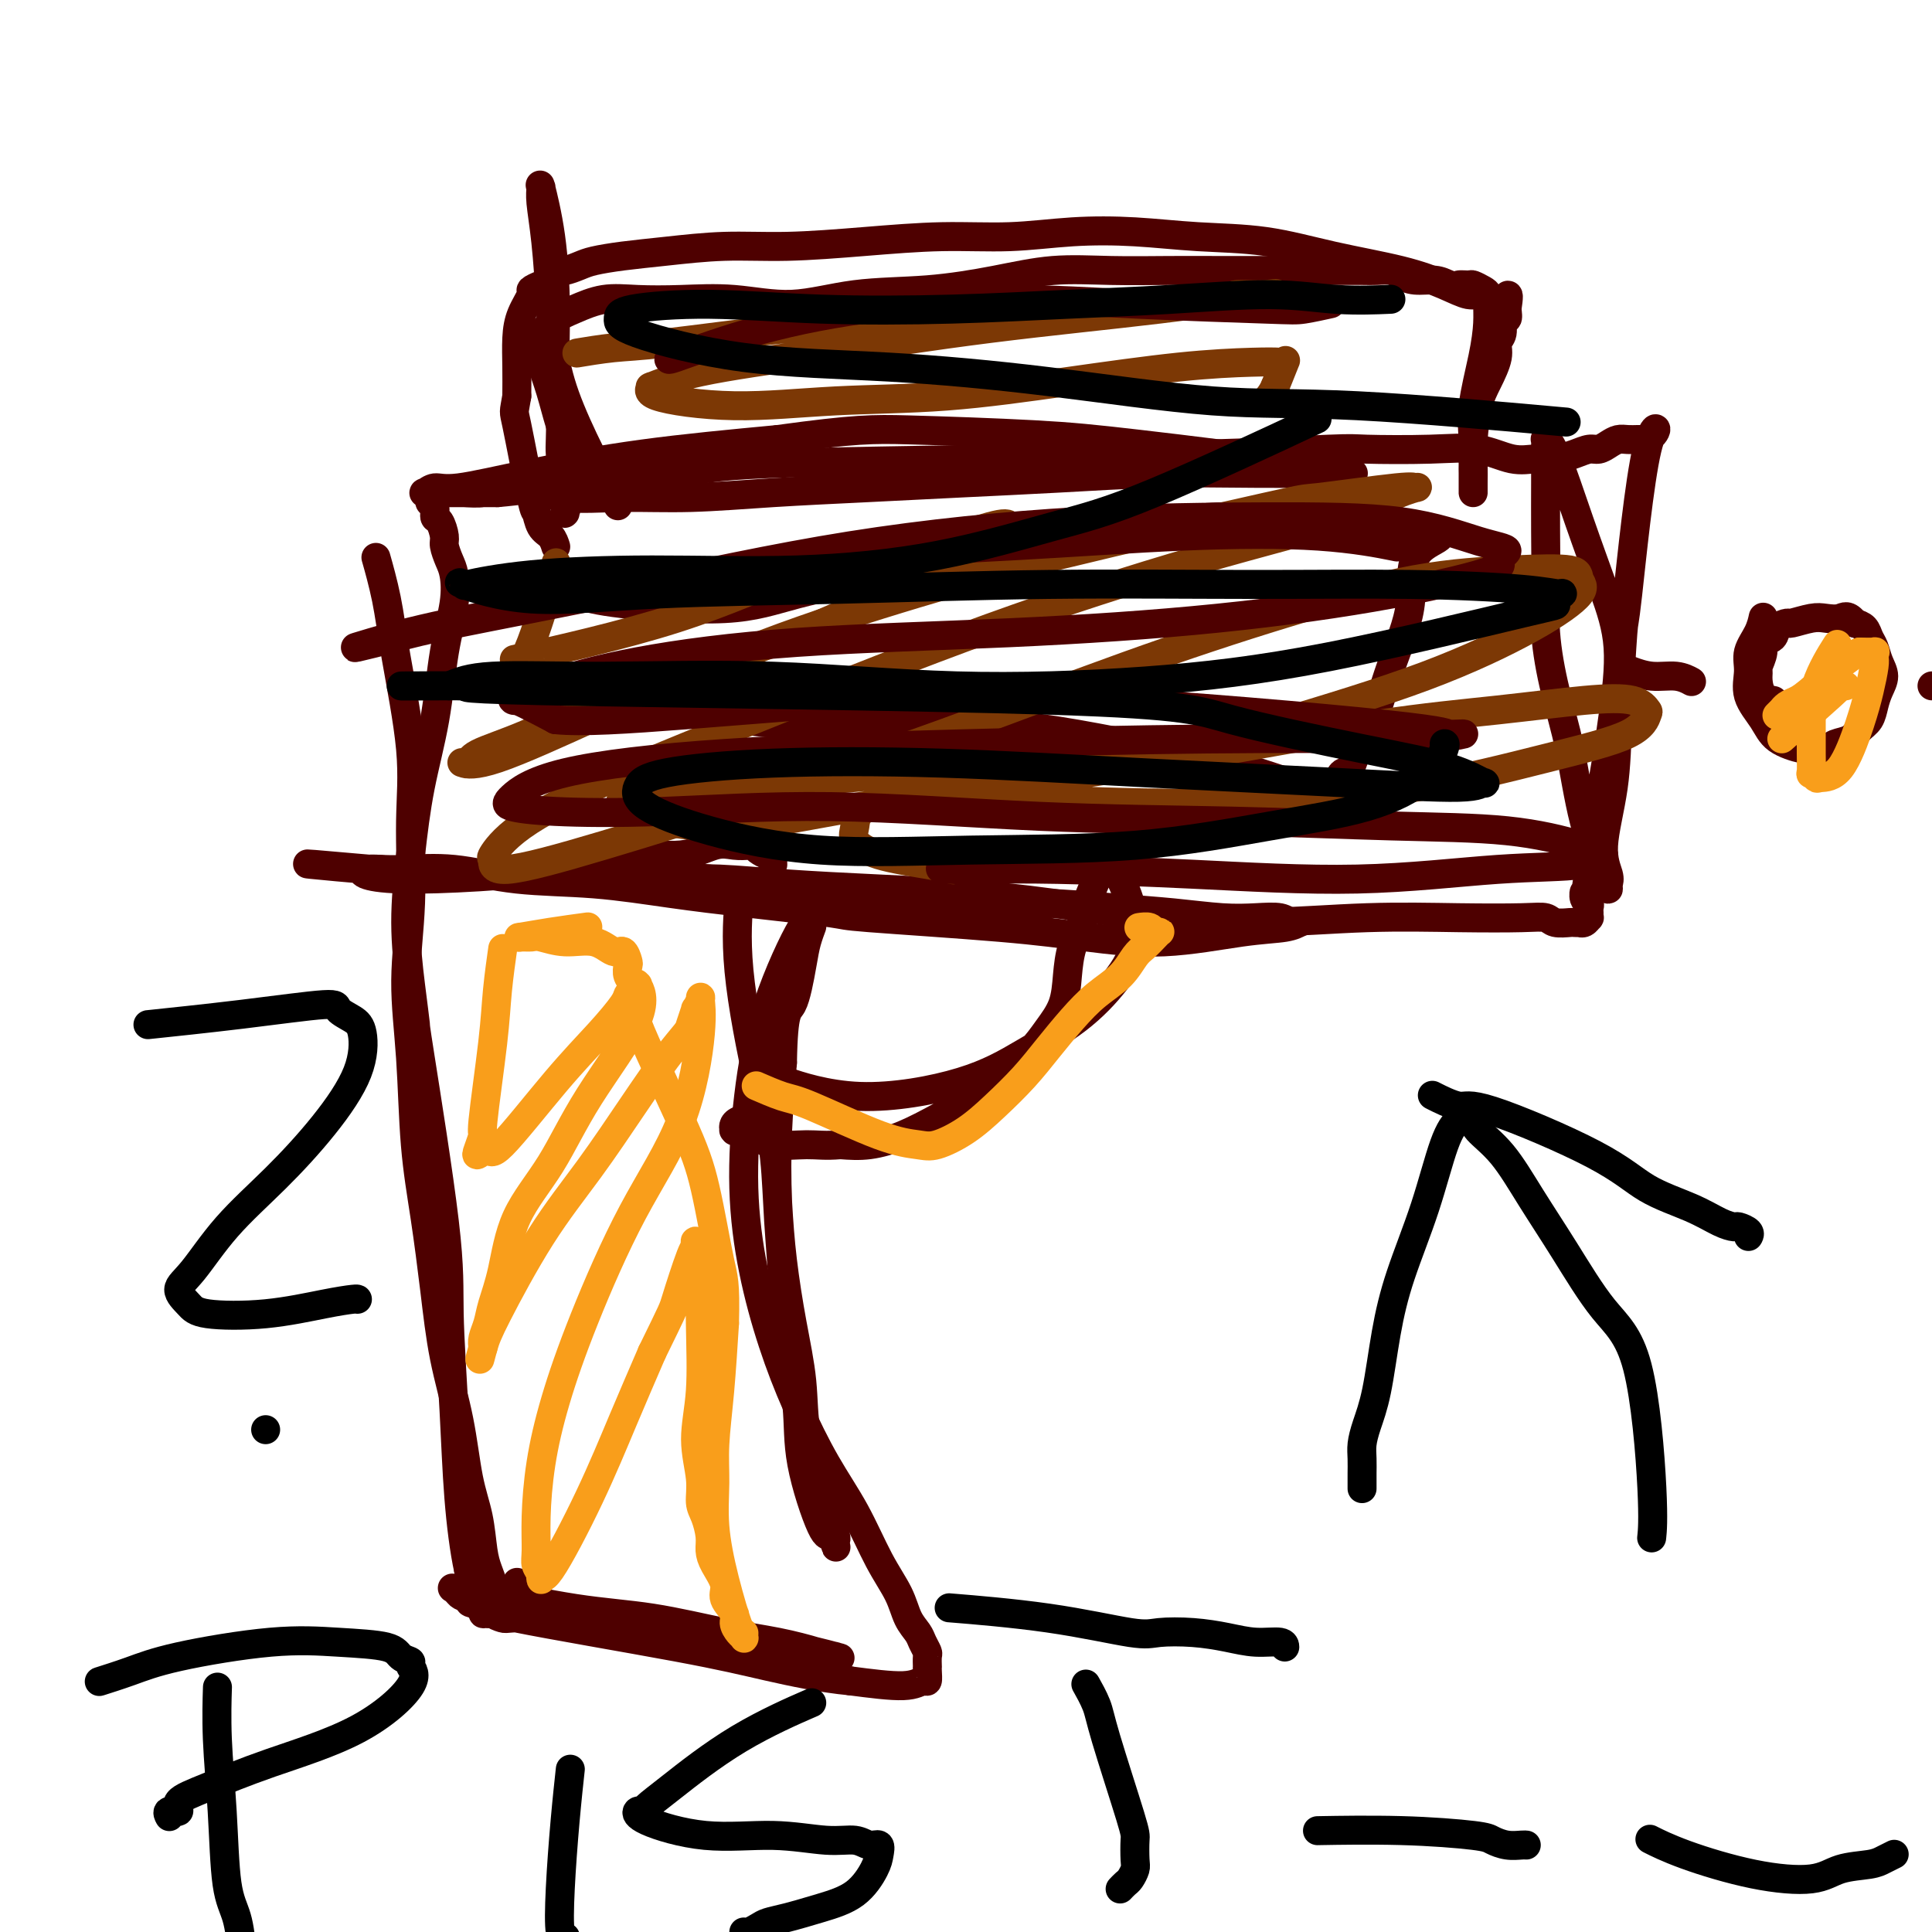
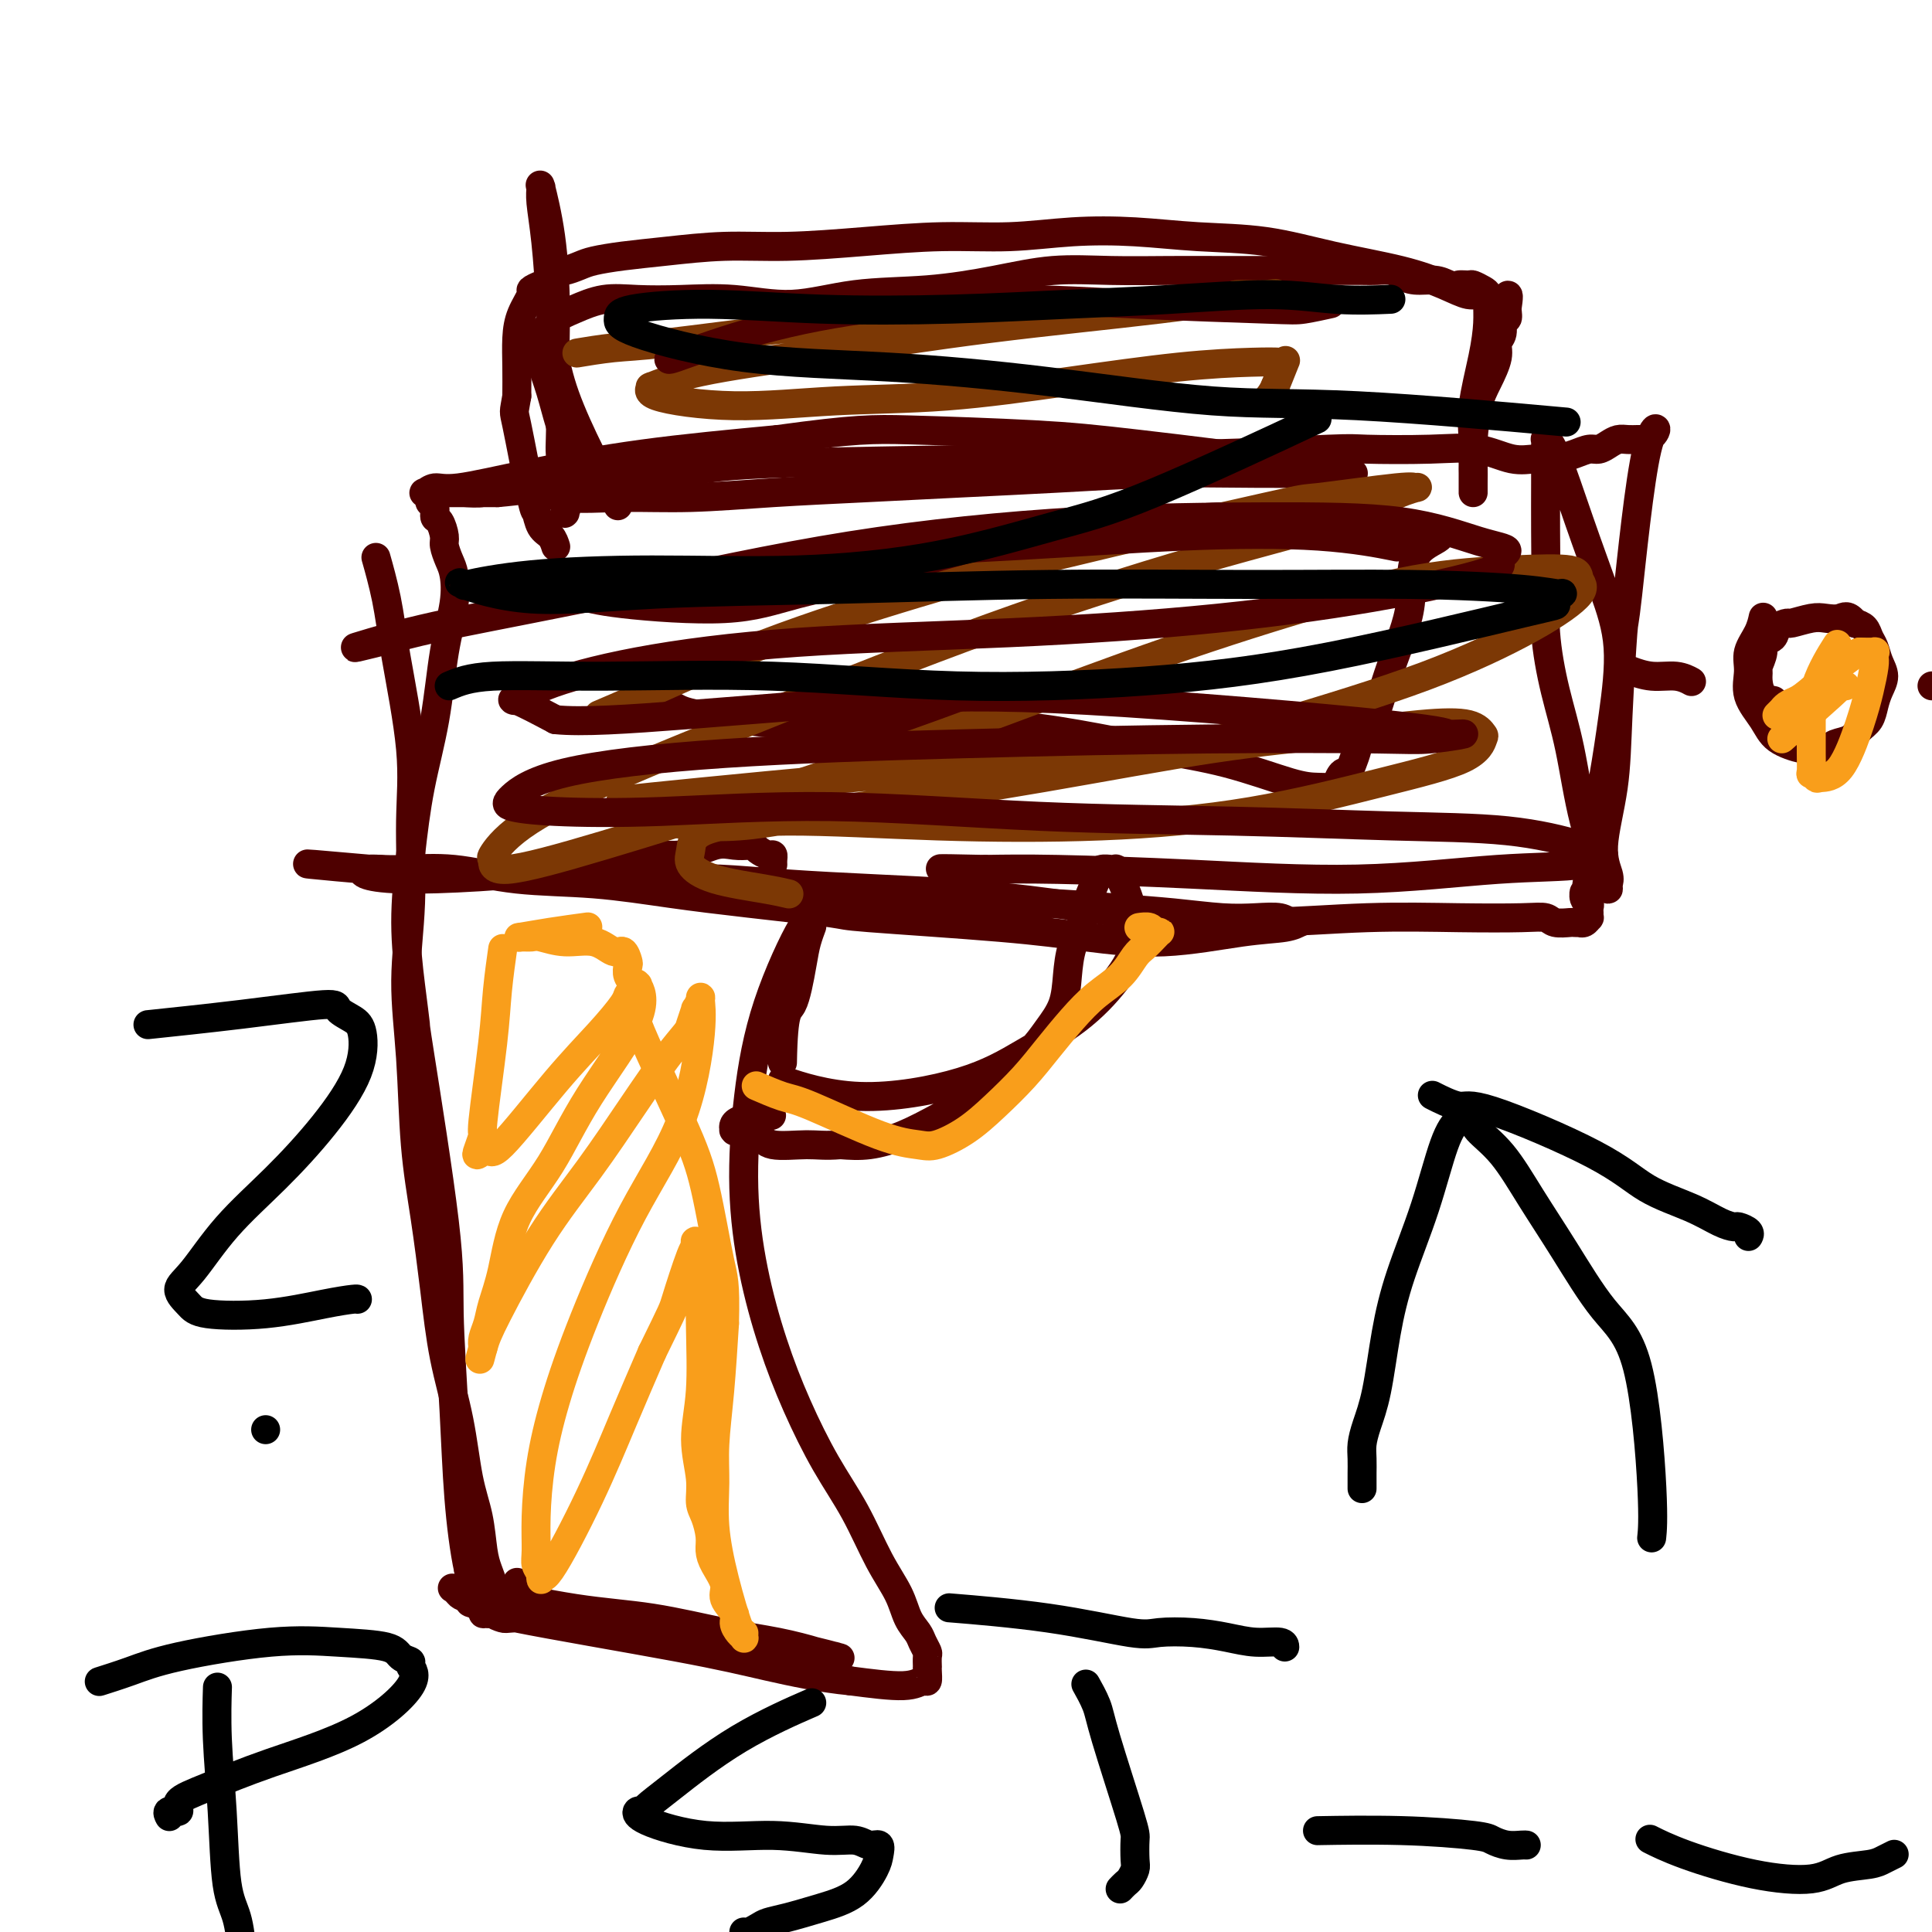
<svg xmlns="http://www.w3.org/2000/svg" viewBox="0 0 400 400" version="1.1">
  <g fill="none" stroke="#4E0000" stroke-width="6" stroke-linecap="round" stroke-linejoin="round">
    <path d="M78,116c-0.014,-0.048 -0.027,-0.096 0,0c0.027,0.096 0.096,0.338 0,0c-0.096,-0.338 -0.355,-1.254 0,0c0.355,1.254 1.326,4.677 2,8c0.674,3.323 1.052,6.545 2,12c0.948,5.455 2.468,13.142 3,19c0.532,5.858 0.078,9.887 0,15c-0.078,5.113 0.220,11.308 0,17c-0.220,5.692 -0.956,10.880 -1,16c-0.044,5.120 0.606,10.174 1,16c0.394,5.826 0.532,12.426 1,18c0.468,5.574 1.266,10.124 2,15c0.734,4.876 1.405,10.079 2,15c0.595,4.921 1.115,9.558 2,14c0.885,4.442 2.135,8.687 3,13c0.865,4.313 1.346,8.692 2,12c0.654,3.308 1.482,5.543 2,8c0.518,2.457 0.727,5.134 1,7c0.273,1.866 0.609,2.921 1,4c0.391,1.079 0.838,2.183 1,3c0.162,0.817 0.040,1.347 0,2c-0.040,0.653 0.003,1.429 0,2c-0.003,0.571 -0.052,0.938 0,1c0.052,0.062 0.206,-0.180 0,0c-0.206,0.180 -0.771,0.783 -1,1c-0.229,0.217 -0.122,0.050 0,0c0.122,-0.050 0.260,0.018 0,0c-0.260,-0.018 -0.916,-0.120 -1,0c-0.084,0.120 0.405,0.463 0,-1c-0.405,-1.463 -1.702,-4.731 -3,-8" />
    <path d="M97,325c-0.874,-3.978 -1.559,-9.422 -2,-15c-0.441,-5.578 -0.639,-11.289 -1,-18c-0.361,-6.711 -0.884,-14.421 -1,-20c-0.116,-5.579 0.175,-9.028 -1,-19c-1.175,-9.972 -3.815,-26.468 -5,-34c-1.185,-7.532 -0.915,-6.101 -1,-7c-0.085,-0.899 -0.524,-4.127 -1,-8c-0.476,-3.873 -0.987,-8.391 -1,-13c-0.013,-4.609 0.473,-9.308 1,-14c0.527,-4.692 1.094,-9.375 2,-14c0.906,-4.625 2.149,-9.192 3,-14c0.851,-4.808 1.310,-9.859 2,-14c0.690,-4.141 1.611,-7.373 2,-10c0.389,-2.627 0.245,-4.648 0,-6c-0.245,-1.352 -0.592,-2.035 -1,-3c-0.408,-0.965 -0.879,-2.213 -1,-3c-0.121,-0.787 0.107,-1.114 0,-2c-0.107,-0.886 -0.550,-2.331 -1,-3c-0.450,-0.669 -0.909,-0.562 -1,-1c-0.091,-0.438 0.184,-1.423 0,-2c-0.184,-0.577 -0.829,-0.747 -1,-1c-0.171,-0.253 0.130,-0.587 0,-1c-0.130,-0.413 -0.693,-0.903 -1,-1c-0.307,-0.097 -0.358,0.200 0,0c0.358,-0.200 1.126,-0.896 2,-1c0.874,-0.104 1.853,0.385 5,0c3.147,-0.385 8.463,-1.642 15,-3c6.537,-1.358 14.296,-2.817 23,-4c8.704,-1.183 18.352,-2.092 28,-3" />
    <path d="M161,91c16.062,-2.198 19.718,-2.193 27,-2c7.282,0.193 18.192,0.573 26,1c7.808,0.427 12.516,0.899 22,2c9.484,1.101 23.746,2.831 31,4c7.254,1.169 7.500,1.777 8,2c0.500,0.223 1.253,0.060 2,0c0.747,-0.060 1.488,-0.016 2,0c0.512,0.016 0.796,0.005 1,0c0.204,-0.005 0.326,-0.002 0,0c-0.326,0.002 -1.102,0.004 -1,0c0.102,-0.004 1.083,-0.012 -2,0c-3.083,0.012 -10.230,0.045 -17,0c-6.770,-0.045 -13.163,-0.167 -20,0c-6.837,0.167 -14.118,0.623 -21,1c-6.882,0.377 -13.363,0.675 -20,1c-6.637,0.325 -13.428,0.678 -20,1c-6.572,0.322 -12.926,0.615 -19,1c-6.074,0.385 -11.870,0.862 -17,1c-5.130,0.138 -9.595,-0.064 -14,0c-4.405,0.064 -8.750,0.395 -12,0c-3.250,-0.395 -5.404,-1.518 -8,-2c-2.596,-0.482 -5.635,-0.325 -7,0c-1.365,0.325 -1.055,0.819 -2,1c-0.945,0.181 -3.146,0.048 -4,0c-0.854,-0.048 -0.363,-0.013 -1,0c-0.637,0.013 -2.403,0.003 -3,0c-0.597,-0.003 -0.026,-0.001 0,0c0.026,0.001 -0.493,0.000 0,0c0.493,-0.000 1.998,-0.000 4,0c2.002,0.000 4.501,0.000 7,0" />
    <path d="M103,102c4.457,-0.361 10.101,-1.263 17,-2c6.899,-0.737 15.055,-1.308 20,-2c4.945,-0.692 6.679,-1.505 19,-2c12.321,-0.495 35.228,-0.672 46,-1c10.772,-0.328 9.409,-0.806 11,-1c1.591,-0.194 6.138,-0.104 12,0c5.862,0.104 13.041,0.222 22,0c8.959,-0.222 19.697,-0.784 25,-1c5.303,-0.216 5.170,-0.086 8,0c2.830,0.086 8.623,0.129 13,0c4.377,-0.129 7.339,-0.430 10,0c2.661,0.430 5.020,1.589 7,2c1.980,0.411 3.580,0.072 5,0c1.420,-0.072 2.660,0.121 4,0c1.340,-0.121 2.782,-0.558 4,-1c1.218,-0.442 2.213,-0.889 3,-1c0.787,-0.111 1.366,0.114 2,0c0.634,-0.114 1.321,-0.566 2,-1c0.679,-0.434 1.348,-0.848 2,-1c0.652,-0.152 1.285,-0.041 2,0c0.715,0.041 1.511,0.011 2,0c0.489,-0.011 0.670,-0.003 1,0c0.330,0.003 0.809,0.001 1,0c0.191,-0.001 0.096,-0.000 0,0" />
    <path d="M341,91c3.170,-1.916 1.594,-4.707 0,2c-1.594,6.707 -3.206,22.911 -4,30c-0.794,7.089 -0.769,5.061 -1,8c-0.231,2.939 -0.717,10.843 -1,17c-0.283,6.157 -0.363,10.567 -1,15c-0.637,4.433 -1.831,8.888 -2,12c-0.169,3.112 0.688,4.882 1,6c0.312,1.118 0.078,1.584 0,2c-0.078,0.416 -0.002,0.781 0,1c0.002,0.219 -0.070,0.293 -1,-2c-0.930,-2.293 -2.718,-6.952 -4,-12c-1.282,-5.048 -2.056,-10.484 -3,-15c-0.944,-4.516 -2.057,-8.110 -3,-12c-0.943,-3.890 -1.717,-8.075 -2,-12c-0.283,-3.925 -0.076,-7.590 0,-11c0.076,-3.410 0.021,-6.564 0,-10c-0.021,-3.436 -0.006,-7.156 0,-10c0.006,-2.844 0.005,-4.814 0,-6c-0.005,-1.186 -0.015,-1.587 0,-2c0.015,-0.413 0.054,-0.839 0,-1c-0.054,-0.161 -0.203,-0.059 0,0c0.203,0.059 0.756,0.075 2,3c1.244,2.925 3.179,8.760 5,14c1.821,5.240 3.529,9.887 5,14c1.471,4.113 2.706,7.693 3,12c0.294,4.307 -0.354,9.340 -1,14c-0.646,4.660 -1.289,8.947 -2,13c-0.711,4.053 -1.489,7.872 -2,11c-0.511,3.128 -0.756,5.564 -1,8" />
    <path d="M329,180c-1.138,8.201 -0.984,5.703 -1,5c-0.016,-0.703 -0.201,0.390 0,1c0.201,0.610 0.786,0.737 1,1c0.214,0.263 0.055,0.663 0,1c-0.055,0.337 -0.005,0.612 0,1c0.005,0.388 -0.036,0.889 0,1c0.036,0.111 0.150,-0.166 0,0c-0.150,0.166 -0.563,0.776 -1,1c-0.437,0.224 -0.898,0.061 -1,0c-0.102,-0.061 0.153,-0.020 0,0c-0.153,0.020 -0.716,0.019 -1,0c-0.284,-0.019 -0.289,-0.057 -1,0c-0.711,0.057 -2.128,0.210 -3,0c-0.872,-0.210 -1.199,-0.784 -2,-1c-0.801,-0.216 -2.075,-0.073 -5,0c-2.925,0.073 -7.502,0.077 -13,0c-5.498,-0.077 -11.918,-0.234 -19,0c-7.082,0.234 -14.825,0.858 -22,1c-7.175,0.142 -13.781,-0.199 -21,-1c-7.219,-0.801 -15.050,-2.061 -22,-3c-6.950,-0.939 -13.020,-1.558 -19,-2c-5.980,-0.442 -11.869,-0.707 -18,-1c-6.131,-0.293 -12.504,-0.614 -18,-1c-5.496,-0.386 -10.113,-0.835 -14,-1c-3.887,-0.165 -7.042,-0.044 -9,0c-1.958,0.044 -2.720,0.012 -3,0c-0.280,-0.012 -0.080,-0.003 0,0c0.080,0.003 0.040,0.002 0,0" />
    <path d="M137,182c-18.543,-1.347 -2.899,-0.213 3,0c5.899,0.213 2.055,-0.494 7,0c4.945,0.494 18.681,2.188 25,3c6.319,0.812 5.221,0.742 9,1c3.779,0.258 12.434,0.843 19,1c6.566,0.157 11.042,-0.115 16,0c4.958,0.115 10.400,0.618 15,1c4.600,0.382 8.360,0.642 12,1c3.640,0.358 7.160,0.814 10,1c2.840,0.186 4.999,0.103 7,0c2.001,-0.103 3.844,-0.225 5,0c1.156,0.225 1.625,0.796 2,1c0.375,0.204 0.657,0.042 1,0c0.343,-0.042 0.746,0.035 1,0c0.254,-0.035 0.360,-0.183 0,0c-0.360,0.183 -1.185,0.699 -3,1c-1.815,0.301 -4.621,0.389 -9,1c-4.379,0.611 -10.330,1.745 -16,2c-5.670,0.255 -11.059,-0.368 -16,-1c-4.941,-0.632 -9.434,-1.271 -18,-2c-8.566,-0.729 -21.207,-1.547 -27,-2c-5.793,-0.453 -4.739,-0.540 -8,-1c-3.261,-0.460 -10.836,-1.294 -17,-2c-6.164,-0.706 -10.917,-1.285 -16,-2c-5.083,-0.715 -10.496,-1.565 -16,-2c-5.504,-0.435 -11.100,-0.456 -16,-1c-4.900,-0.544 -9.103,-1.610 -13,-2c-3.897,-0.390 -7.488,-0.105 -10,0c-2.512,0.105 -3.946,0.028 -5,0c-1.054,-0.028 -1.730,-0.008 -2,0c-0.270,0.008 -0.135,0.004 0,0" />
    <path d="M77,180c-25.612,-2.283 -7.644,-0.490 -1,0c6.644,0.490 1.962,-0.322 0,0c-1.962,0.322 -1.204,1.777 7,2c8.204,0.223 23.853,-0.788 33,-2c9.147,-1.212 11.792,-2.626 15,-3c3.208,-0.374 6.978,0.291 10,0c3.022,-0.291 5.295,-1.539 7,-2c1.705,-0.461 2.842,-0.134 4,0c1.158,0.134 2.339,0.074 3,0c0.661,-0.074 0.804,-0.161 1,0c0.196,0.161 0.445,0.569 1,1c0.555,0.431 1.417,0.886 2,1c0.583,0.114 0.888,-0.114 1,0c0.112,0.114 0.030,0.569 0,1c-0.030,0.431 -0.009,0.837 0,1c0.009,0.163 0.004,0.081 0,0" />
-     <path d="M153,187c0.007,-0.070 0.014,-0.140 0,0c-0.014,0.140 -0.050,0.489 0,0c0.050,-0.489 0.184,-1.815 0,0c-0.184,1.815 -0.688,6.773 0,14c0.688,7.227 2.568,16.725 4,23c1.432,6.275 2.415,9.328 3,13c0.585,3.672 0.770,7.962 1,12c0.230,4.038 0.503,7.822 1,12c0.497,4.178 1.218,8.749 2,13c0.782,4.251 1.624,8.181 2,12c0.376,3.819 0.287,7.528 1,11c0.713,3.472 2.230,6.709 3,9c0.770,2.291 0.795,3.636 1,5c0.205,1.364 0.592,2.746 1,4c0.408,1.254 0.839,2.380 1,3c0.161,0.620 0.054,0.733 0,1c-0.054,0.267 -0.053,0.687 0,1c0.053,0.313 0.160,0.519 0,0c-0.160,-0.519 -0.585,-1.763 -1,-2c-0.415,-0.237 -0.818,0.534 -2,-2c-1.182,-2.534 -3.143,-8.372 -4,-13c-0.857,-4.628 -0.608,-8.045 -1,-12c-0.392,-3.955 -1.423,-8.449 -2,-13c-0.577,-4.551 -0.701,-9.158 -1,-14c-0.299,-4.842 -0.773,-9.919 -1,-15c-0.227,-5.081 -0.208,-10.166 0,-15c0.208,-4.834 0.604,-9.417 1,-14" />
    <path d="M162,220c0.189,-11.273 1.161,-10.456 2,-12c0.839,-1.544 1.546,-5.449 2,-8c0.454,-2.551 0.656,-3.750 1,-5c0.344,-1.250 0.830,-2.552 1,-3c0.170,-0.448 0.025,-0.040 0,0c-0.025,0.040 0.069,-0.286 0,-1c-0.069,-0.714 -0.301,-1.815 -2,1c-1.699,2.815 -4.864,9.546 -7,16c-2.136,6.454 -3.241,12.633 -4,19c-0.759,6.367 -1.170,12.923 -1,19c0.170,6.077 0.922,11.674 2,17c1.078,5.326 2.482,10.379 4,15c1.518,4.621 3.148,8.808 5,13c1.852,4.192 3.924,8.390 6,12c2.076,3.610 4.157,6.634 6,10c1.843,3.366 3.449,7.076 5,10c1.551,2.924 3.046,5.064 4,7c0.954,1.936 1.366,3.669 2,5c0.634,1.331 1.490,2.259 2,3c0.510,0.741 0.672,1.294 1,2c0.328,0.706 0.820,1.564 1,2c0.180,0.436 0.049,0.450 0,1c-0.049,0.550 -0.015,1.635 0,2c0.015,0.365 0.011,0.011 0,0c-0.011,-0.011 -0.031,0.320 0,1c0.031,0.680 0.111,1.708 0,2c-0.111,0.292 -0.415,-0.152 -1,0c-0.585,0.152 -1.453,0.901 -4,1c-2.547,0.099 -6.774,-0.450 -11,-1" />
    <path d="M176,348c-5.693,-0.528 -11.924,-1.847 -17,-3c-5.076,-1.153 -8.995,-2.140 -19,-4c-10.005,-1.860 -26.095,-4.593 -33,-6c-6.905,-1.407 -4.623,-1.489 -5,-2c-0.377,-0.511 -3.411,-1.453 -5,-2c-1.589,-0.547 -1.731,-0.699 -2,-1c-0.269,-0.301 -0.666,-0.750 -1,-1c-0.334,-0.250 -0.607,-0.300 0,0c0.607,0.300 2.094,0.952 3,1c0.906,0.048 1.232,-0.507 5,0c3.768,0.507 10.977,2.076 17,3c6.023,0.924 10.860,1.204 16,2c5.140,0.796 10.583,2.108 15,3c4.417,0.892 7.808,1.363 11,2c3.192,0.637 6.185,1.441 8,2c1.815,0.559 2.451,0.872 3,1c0.549,0.128 1.011,0.069 1,0c-0.011,-0.069 -0.495,-0.148 0,0c0.495,0.148 1.970,0.524 0,0c-1.970,-0.524 -7.384,-1.948 -13,-3c-5.616,-1.052 -11.435,-1.731 -16,-2c-4.565,-0.269 -7.875,-0.127 -10,0c-2.125,0.127 -3.066,0.241 -4,0c-0.934,-0.241 -1.861,-0.835 -3,-1c-1.139,-0.165 -2.489,0.100 -4,0c-1.511,-0.100 -3.184,-0.566 -5,-1c-1.816,-0.434 -3.777,-0.837 -6,-1c-2.223,-0.163 -4.709,-0.085 -6,0c-1.291,0.085 -1.386,0.177 -2,0c-0.614,-0.177 -1.747,-0.622 -2,-1c-0.253,-0.378 0.373,-0.689 1,-1" />
    <path d="M103,333c-10.917,-1.821 -3.708,-1.375 0,-2c3.708,-0.625 3.917,-2.321 4,-3c0.083,-0.679 0.042,-0.339 0,0" />
    <path d="M163,224c0.022,0.008 0.044,0.015 0,0c-0.044,-0.015 -0.154,-0.053 0,0c0.154,0.053 0.574,0.197 0,0c-0.574,-0.197 -2.141,-0.734 0,0c2.141,0.734 7.990,2.741 15,3c7.010,0.259 15.183,-1.228 21,-3c5.817,-1.772 9.280,-3.827 13,-6c3.720,-2.173 7.698,-4.462 11,-7c3.302,-2.538 5.928,-5.325 8,-8c2.072,-2.675 3.590,-5.239 4,-8c0.410,-2.761 -0.287,-5.721 -1,-8c-0.713,-2.279 -1.443,-3.878 -2,-5c-0.557,-1.122 -0.941,-1.766 -1,-2c-0.059,-0.234 0.207,-0.060 0,0c-0.207,0.060 -0.885,0.004 -1,0c-0.115,-0.004 0.335,0.045 0,0c-0.335,-0.045 -1.455,-0.184 -2,0c-0.545,0.184 -0.513,0.690 -1,2c-0.487,1.310 -1.491,3.423 -2,5c-0.509,1.577 -0.524,2.616 -1,4c-0.476,1.384 -1.415,3.112 -2,5c-0.585,1.888 -0.816,3.935 -1,6c-0.184,2.065 -0.322,4.148 -1,6c-0.678,1.852 -1.897,3.472 -3,5c-1.103,1.528 -2.089,2.963 -4,5c-1.911,2.037 -4.747,4.676 -8,7c-3.253,2.324 -6.924,4.334 -10,6c-3.076,1.666 -5.559,2.987 -8,4c-2.441,1.013 -4.840,1.718 -7,2c-2.160,0.282 -4.080,0.141 -6,0" />
    <path d="M174,237c-3.208,0.281 -4.729,-0.016 -7,0c-2.271,0.016 -5.292,0.344 -7,0c-1.708,-0.344 -2.104,-1.361 -3,-2c-0.896,-0.639 -2.292,-0.902 -3,-1c-0.708,-0.098 -0.728,-0.033 -1,0c-0.272,0.033 -0.797,0.033 -1,0c-0.203,-0.033 -0.085,-0.100 0,0c0.085,0.100 0.136,0.367 0,0c-0.136,-0.367 -0.460,-1.368 1,-2c1.460,-0.632 4.703,-0.895 6,-1c1.297,-0.105 0.649,-0.053 0,0" />
    <path d="M127,103c-0.020,-0.037 -0.040,-0.074 0,0c0.040,0.074 0.141,0.260 0,0c-0.141,-0.260 -0.524,-0.965 0,0c0.524,0.965 1.955,3.602 0,0c-1.955,-3.602 -7.294,-13.442 -10,-21c-2.706,-7.558 -2.778,-12.835 -3,-18c-0.222,-5.165 -0.595,-10.219 -1,-14c-0.405,-3.781 -0.842,-6.288 -1,-8c-0.158,-1.712 -0.036,-2.629 0,-3c0.036,-0.371 -0.015,-0.194 0,0c0.015,0.194 0.094,0.407 0,0c-0.094,-0.407 -0.361,-1.434 0,0c0.361,1.434 1.350,5.328 2,10c0.650,4.672 0.963,10.122 1,15c0.037,4.878 -0.200,9.183 0,13c0.200,3.817 0.838,7.145 1,10c0.162,2.855 -0.153,5.236 0,7c0.153,1.764 0.773,2.911 1,4c0.227,1.089 0.061,2.120 0,3c-0.061,0.880 -0.016,1.609 0,2c0.016,0.391 0.005,0.444 0,1c-0.005,0.556 -0.002,1.616 0,2c0.002,0.384 0.004,0.093 0,0c-0.004,-0.093 -0.015,0.014 0,0c0.015,-0.014 0.056,-0.148 0,0c-0.056,0.148 -0.207,0.578 0,0c0.207,-0.578 0.774,-2.165 1,-4c0.226,-1.835 0.113,-3.917 0,-6" />
    <path d="M118,96c-0.209,-2.721 -1.233,-5.523 -2,-8c-0.767,-2.477 -1.278,-4.628 -2,-7c-0.722,-2.372 -1.655,-4.963 -2,-6c-0.345,-1.037 -0.102,-0.518 0,-1c0.102,-0.482 0.062,-1.963 0,-3c-0.062,-1.037 -0.147,-1.630 0,-2c0.147,-0.370 0.524,-0.516 1,-1c0.476,-0.484 1.049,-1.306 2,-2c0.951,-0.694 2.279,-1.259 4,-2c1.721,-0.741 3.834,-1.657 6,-2c2.166,-0.343 4.386,-0.113 7,0c2.614,0.113 5.624,0.109 9,0c3.376,-0.109 7.119,-0.322 11,0c3.881,0.322 7.902,1.179 12,1c4.098,-0.179 8.275,-1.393 13,-2c4.725,-0.607 10.000,-0.608 15,-1c5.000,-0.392 9.726,-1.177 14,-2c4.274,-0.823 8.097,-1.685 12,-2c3.903,-0.315 7.886,-0.085 12,0c4.114,0.085 8.360,0.023 12,0c3.640,-0.023 6.673,-0.006 10,0c3.327,0.006 6.949,0.002 10,0c3.051,-0.002 5.531,-0.001 8,0c2.469,0.001 4.926,0.003 7,0c2.074,-0.003 3.765,-0.011 5,0c1.235,0.011 2.014,0.041 3,0c0.986,-0.041 2.179,-0.152 3,0c0.821,0.152 1.272,0.566 2,1c0.728,0.434 1.735,0.886 3,1c1.265,0.114 2.790,-0.110 4,0c1.210,0.110 2.105,0.555 3,1" />
    <path d="M300,59c2.197,0.461 1.689,0.112 2,0c0.311,-0.112 1.442,0.013 2,0c0.558,-0.013 0.542,-0.165 1,0c0.458,0.165 1.389,0.647 2,1c0.611,0.353 0.902,0.578 1,1c0.098,0.422 0.002,1.041 0,2c-0.002,0.959 0.091,2.257 0,4c-0.091,1.743 -0.364,3.932 -1,7c-0.636,3.068 -1.635,7.016 -2,10c-0.365,2.984 -0.098,5.005 0,7c0.098,1.995 0.026,3.964 0,5c-0.026,1.036 -0.007,1.140 0,2c0.007,0.860 0.002,2.475 0,3c-0.002,0.525 -0.001,-0.042 0,0c0.001,0.042 0.000,0.693 0,1c-0.000,0.307 -0.001,0.269 0,0c0.001,-0.269 0.003,-0.770 0,-1c-0.003,-0.230 -0.009,-0.188 0,-1c0.009,-0.812 0.035,-2.479 0,-4c-0.035,-1.521 -0.130,-2.897 0,-5c0.130,-2.103 0.484,-4.932 1,-7c0.516,-2.068 1.195,-3.375 2,-5c0.805,-1.625 1.736,-3.569 2,-5c0.264,-1.431 -0.139,-2.350 0,-3c0.139,-0.650 0.821,-1.030 1,-2c0.179,-0.970 -0.144,-2.530 0,-3c0.144,-0.470 0.755,0.152 1,0c0.245,-0.152 0.122,-1.076 0,-2" />
    <path d="M312,64c0.877,-5.697 -0.429,-1.441 -1,0c-0.571,1.441 -0.407,0.065 -1,-1c-0.593,-1.065 -1.944,-1.821 -3,-2c-1.056,-0.179 -1.816,0.218 -3,0c-1.184,-0.218 -2.793,-1.052 -5,-2c-2.207,-0.948 -5.011,-2.009 -9,-3c-3.989,-0.991 -9.163,-1.913 -14,-3c-4.837,-1.087 -9.337,-2.340 -14,-3c-4.663,-0.660 -9.489,-0.728 -14,-1c-4.511,-0.272 -8.709,-0.750 -13,-1c-4.291,-0.250 -8.677,-0.273 -13,0c-4.323,0.273 -8.583,0.843 -13,1c-4.417,0.157 -8.989,-0.099 -14,0c-5.011,0.099 -10.460,0.551 -16,1c-5.540,0.449 -11.172,0.894 -16,1c-4.828,0.106 -8.854,-0.127 -13,0c-4.146,0.127 -8.414,0.613 -12,1c-3.586,0.387 -6.490,0.676 -9,1c-2.510,0.324 -4.626,0.682 -6,1c-1.374,0.318 -2.006,0.596 -3,1c-0.994,0.404 -2.351,0.935 -3,1c-0.649,0.065 -0.589,-0.336 -1,0c-0.411,0.336 -1.294,1.408 -2,2c-0.706,0.592 -1.237,0.705 -2,1c-0.763,0.295 -1.760,0.773 -2,1c-0.240,0.227 0.275,0.205 0,1c-0.275,0.795 -1.342,2.409 -2,4c-0.658,1.591 -0.908,3.159 -1,5c-0.092,1.841 -0.026,3.955 0,6c0.026,2.045 0.013,4.023 0,6" />
    <path d="M107,82c-0.632,3.889 -0.713,2.613 0,6c0.713,3.387 2.219,11.437 3,15c0.781,3.563 0.836,2.640 1,3c0.164,0.360 0.436,2.004 1,3c0.564,0.996 1.421,1.345 2,2c0.579,0.655 0.880,1.616 1,2c0.120,0.384 0.060,0.192 0,0" />
    <path d="M112,121c0.012,0.003 0.024,0.007 0,0c-0.024,-0.007 -0.086,-0.024 0,0c0.086,0.024 0.318,0.089 0,0c-0.318,-0.089 -1.186,-0.333 0,0c1.186,0.333 4.426,1.244 7,2c2.574,0.756 4.481,1.357 10,2c5.519,0.643 14.651,1.326 21,1c6.349,-0.326 9.914,-1.663 15,-3c5.086,-1.337 11.692,-2.675 18,-4c6.308,-1.325 12.316,-2.638 19,-4c6.684,-1.362 14.044,-2.773 21,-4c6.956,-1.227 13.510,-2.268 19,-3c5.490,-0.732 9.917,-1.153 14,-1c4.083,0.153 7.823,0.882 11,1c3.177,0.118 5.792,-0.375 8,0c2.208,0.375 4.009,1.618 5,2c0.991,0.382 1.173,-0.098 2,0c0.827,0.098 2.298,0.772 3,1c0.702,0.228 0.636,0.009 1,0c0.364,-0.009 1.159,0.194 2,0c0.841,-0.194 1.727,-0.783 2,-1c0.273,-0.217 -0.066,-0.062 0,0c0.066,0.062 0.539,0.030 1,0c0.461,-0.030 0.911,-0.058 1,0c0.089,0.058 -0.182,0.201 0,0c0.182,-0.201 0.818,-0.746 1,-1c0.182,-0.254 -0.091,-0.215 0,0c0.091,0.215 0.545,0.608 1,1" />
    <path d="M294,110c8.116,0.709 2.406,1.480 0,4c-2.406,2.520 -1.509,6.789 -2,11c-0.491,4.211 -2.369,8.363 -4,13c-1.631,4.637 -3.014,9.758 -4,12c-0.986,2.242 -1.573,1.604 -2,2c-0.427,0.396 -0.693,1.825 -1,3c-0.307,1.175 -0.653,2.094 -1,3c-0.347,0.906 -0.693,1.798 -1,2c-0.307,0.202 -0.574,-0.286 -1,0c-0.426,0.286 -1.009,1.346 -1,2c0.009,0.654 0.611,0.902 0,1c-0.611,0.098 -2.434,0.045 -4,0c-1.566,-0.045 -2.873,-0.083 -6,-1c-3.127,-0.917 -8.072,-2.715 -13,-4c-4.928,-1.285 -9.838,-2.057 -15,-3c-5.162,-0.943 -10.574,-2.056 -16,-3c-5.426,-0.944 -10.864,-1.720 -16,-2c-5.136,-0.280 -9.970,-0.064 -15,0c-5.030,0.064 -10.258,-0.024 -15,0c-4.742,0.024 -8.999,0.161 -13,0c-4.001,-0.161 -7.746,-0.621 -11,-1c-3.254,-0.379 -6.019,-0.679 -8,-1c-1.981,-0.321 -3.179,-0.663 -4,-1c-0.821,-0.337 -1.264,-0.667 -2,-1c-0.736,-0.333 -1.767,-0.667 -2,-1c-0.233,-0.333 0.330,-0.663 0,-1c-0.330,-0.337 -1.552,-0.682 -2,-1c-0.448,-0.318 -0.120,-0.611 0,-1c0.120,-0.389 0.032,-0.874 0,-1c-0.032,-0.126 -0.009,0.107 0,0c0.009,-0.107 0.005,-0.553 0,-1" />
    <path d="M135,140c0.356,-1.000 2.244,-1.000 3,-1c0.756,0.000 0.378,0.000 0,0" />
    <path d="M365,128c0.004,-0.017 0.007,-0.035 0,0c-0.007,0.035 -0.026,0.122 0,0c0.026,-0.122 0.095,-0.452 0,0c-0.095,0.452 -0.356,1.688 -1,3c-0.644,1.312 -1.672,2.701 -2,4c-0.328,1.299 0.045,2.510 0,4c-0.045,1.490 -0.508,3.261 0,5c0.508,1.739 1.989,3.448 3,5c1.011,1.552 1.554,2.949 3,4c1.446,1.051 3.795,1.758 5,2c1.205,0.242 1.267,0.020 2,0c0.733,-0.020 2.136,0.161 3,0c0.864,-0.161 1.187,-0.665 2,-1c0.813,-0.335 2.115,-0.501 3,-1c0.885,-0.499 1.352,-1.330 2,-2c0.648,-0.670 1.477,-1.179 2,-2c0.523,-0.821 0.740,-1.953 1,-3c0.260,-1.047 0.564,-2.009 1,-3c0.436,-0.991 1.004,-2.009 1,-3c-0.004,-0.991 -0.581,-1.953 -1,-3c-0.419,-1.047 -0.679,-2.177 -1,-3c-0.321,-0.823 -0.702,-1.337 -1,-2c-0.298,-0.663 -0.514,-1.475 -1,-2c-0.486,-0.525 -1.243,-0.762 -2,-1" />
    <path d="M384,129c-1.458,-1.933 -2.101,-1.265 -3,-1c-0.899,0.265 -2.052,0.125 -3,0c-0.948,-0.125 -1.692,-0.237 -3,0c-1.308,0.237 -3.181,0.822 -4,1c-0.819,0.178 -0.582,-0.053 -1,0c-0.418,0.053 -1.489,0.389 -2,1c-0.511,0.611 -0.463,1.497 -1,2c-0.537,0.503 -1.661,0.623 -2,1c-0.339,0.377 0.107,1.011 0,2c-0.107,0.989 -0.767,2.332 -1,3c-0.233,0.668 -0.037,0.663 0,1c0.037,0.337 -0.083,1.018 0,2c0.083,0.982 0.368,2.264 1,3c0.632,0.736 1.609,0.924 2,1c0.391,0.076 0.195,0.038 0,0" />
    <path d="M338,139c0.087,0.033 0.175,0.065 0,0c-0.175,-0.065 -0.611,-0.228 0,0c0.611,0.228 2.269,0.846 4,1c1.731,0.154 3.536,-0.155 5,0c1.464,0.155 2.589,0.774 3,1c0.411,0.226 0.110,0.061 0,0c-0.110,-0.061 -0.030,-0.016 0,0c0.030,0.016 0.008,0.004 0,0c-0.008,-0.004 -0.002,-0.001 0,0c0.002,0.001 0.001,0.000 0,0c-0.001,-0.000 -0.000,-0.000 0,0" />
    <path d="M400,142c0.000,0.000 0.000,0.000 0,0c0.000,0.000 0.000,0.000 0,0c0.000,0.000 0.000,0.000 0,0c0.000,-0.000 0.000,0.000 0,0c0.000,0.000 0.000,0.000 0,0" />
  </g>
  <g fill="none" stroke="#F99E1B" stroke-width="6" stroke-linecap="round" stroke-linejoin="round">
    <path d="M382,142c-0.000,0.000 -0.000,0.000 0,0c0.000,0.000 0.001,0.000 0,0c-0.001,0.000 -0.004,0.000 0,0c0.004,-0.000 0.015,0.000 0,0c-0.015,0.000 -0.057,0.000 0,0c0.057,0.000 0.211,0.000 0,0c-0.211,0.000 -0.789,0.000 -1,0c-0.211,0.000 -0.057,0.000 0,0c0.057,0.000 0.016,0.000 0,0c-0.016,0.000 -0.008,0.000 0,0" />
    <path d="M381,142c-0.149,-0.002 -0.021,-0.006 0,0c0.021,0.006 -0.067,0.022 0,0c0.067,-0.022 0.287,-0.083 -2,2c-2.287,2.083 -7.082,6.309 -9,8c-1.918,1.691 -0.959,0.845 0,0" />
    <path d="M380,134c-0.001,0.001 -0.001,0.002 0,0c0.001,-0.002 0.004,-0.006 0,0c-0.004,0.006 -0.015,0.024 0,0c0.015,-0.024 0.057,-0.089 0,0c-0.057,0.089 -0.211,0.332 0,0c0.211,-0.332 0.789,-1.240 0,0c-0.789,1.240 -2.944,4.629 -4,8c-1.056,3.371 -1.011,6.725 -1,9c0.011,2.275 -0.010,3.471 0,5c0.010,1.529 0.053,3.390 0,4c-0.053,0.610 -0.201,-0.033 0,0c0.201,0.033 0.750,0.741 1,1c0.250,0.259 0.200,0.070 1,0c0.800,-0.070 2.449,-0.022 4,-2c1.551,-1.978 3.003,-5.984 4,-9c0.997,-3.016 1.537,-5.043 2,-7c0.463,-1.957 0.848,-3.845 1,-5c0.152,-1.155 0.072,-1.578 0,-2c-0.072,-0.422 -0.135,-0.844 0,-1c0.135,-0.156 0.467,-0.044 0,0c-0.467,0.044 -1.734,0.022 -3,0" />
    <path d="M385,135c-2.288,0.951 -6.507,4.828 -9,7c-2.493,2.172 -3.260,2.638 -4,3c-0.740,0.362 -1.452,0.619 -2,1c-0.548,0.381 -0.931,0.887 -1,1c-0.069,0.113 0.177,-0.166 0,0c-0.177,0.166 -0.779,0.775 -1,1c-0.221,0.225 -0.063,0.064 0,0c0.063,-0.064 0.032,-0.032 0,0" />
    <path d="M104,197c0.007,-0.050 0.014,-0.100 0,0c-0.014,0.100 -0.050,0.350 0,0c0.050,-0.350 0.186,-1.302 0,0c-0.186,1.302 -0.694,4.856 -1,8c-0.306,3.144 -0.409,5.877 -1,11c-0.591,5.123 -1.668,12.635 -2,16c-0.332,3.365 0.081,2.583 0,3c-0.081,0.417 -0.657,2.033 -1,3c-0.343,0.967 -0.452,1.286 0,1c0.452,-0.286 1.466,-1.176 2,-1c0.534,0.176 0.587,1.417 3,-1c2.413,-2.417 7.185,-8.493 11,-13c3.815,-4.507 6.672,-7.446 9,-10c2.328,-2.554 4.126,-4.723 5,-6c0.874,-1.277 0.823,-1.662 1,-2c0.177,-0.338 0.581,-0.630 1,-1c0.419,-0.370 0.853,-0.818 1,-1c0.147,-0.182 0.008,-0.099 0,0c-0.008,0.099 0.115,0.213 0,0c-0.115,-0.213 -0.468,-0.754 0,0c0.468,0.754 1.755,2.804 0,7c-1.755,4.196 -6.554,10.537 -10,16c-3.446,5.463 -5.539,10.047 -8,14c-2.461,3.953 -5.290,7.275 -7,11c-1.710,3.725 -2.301,7.852 -3,11c-0.699,3.148 -1.507,5.318 -2,7c-0.493,1.682 -0.671,2.876 -1,4c-0.329,1.124 -0.808,2.178 -1,3c-0.192,0.822 -0.096,1.411 0,2" />
    <path d="M100,279c-1.154,4.390 -0.537,1.865 0,0c0.537,-1.865 0.996,-3.071 3,-7c2.004,-3.929 5.553,-10.579 9,-16c3.447,-5.421 6.793,-9.611 10,-14c3.207,-4.389 6.275,-8.978 9,-13c2.725,-4.022 5.107,-7.479 7,-10c1.893,-2.521 3.296,-4.108 4,-5c0.704,-0.892 0.710,-1.090 1,-2c0.290,-0.910 0.864,-2.533 1,-3c0.136,-0.467 -0.167,0.222 0,0c0.167,-0.222 0.804,-1.356 1,-2c0.196,-0.644 -0.049,-0.798 0,0c0.049,0.798 0.393,2.550 0,7c-0.393,4.450 -1.523,11.599 -4,18c-2.477,6.401 -6.300,12.054 -10,19c-3.700,6.946 -7.278,15.184 -10,22c-2.722,6.816 -4.587,12.211 -6,17c-1.413,4.789 -2.375,8.974 -3,13c-0.625,4.026 -0.914,7.893 -1,11c-0.086,3.107 0.029,5.454 0,7c-0.029,1.546 -0.203,2.293 0,3c0.203,0.707 0.783,1.376 1,2c0.217,0.624 0.072,1.205 0,1c-0.072,-0.205 -0.072,-1.196 0,-1c0.072,0.196 0.215,1.578 2,-1c1.785,-2.578 5.211,-9.117 8,-15c2.789,-5.883 4.940,-11.109 7,-16c2.060,-4.891 4.030,-9.445 6,-14" />
    <path d="M135,280c4.526,-9.242 4.341,-8.846 5,-11c0.659,-2.154 2.163,-6.856 3,-9c0.837,-2.144 1.009,-1.728 1,-2c-0.009,-0.272 -0.197,-1.231 0,-1c0.197,0.231 0.780,1.651 1,2c0.220,0.349 0.077,-0.372 0,2c-0.077,2.372 -0.088,7.836 0,13c0.088,5.164 0.275,10.029 0,14c-0.275,3.971 -1.012,7.048 -1,10c0.012,2.952 0.773,5.777 1,8c0.227,2.223 -0.081,3.843 0,5c0.081,1.157 0.552,1.850 1,3c0.448,1.150 0.874,2.758 1,4c0.126,1.242 -0.050,2.118 0,3c0.050,0.882 0.324,1.769 1,3c0.676,1.231 1.753,2.806 2,4c0.247,1.194 -0.336,2.008 0,3c0.336,0.992 1.593,2.162 2,3c0.407,0.838 -0.034,1.344 0,2c0.034,0.656 0.544,1.462 1,2c0.456,0.538 0.859,0.809 1,1c0.141,0.191 0.020,0.302 0,0c-0.020,-0.302 0.062,-1.015 0,-1c-0.062,0.015 -0.266,0.760 -1,-1c-0.734,-1.760 -1.998,-6.025 -3,-10c-1.002,-3.975 -1.744,-7.659 -2,-11c-0.256,-3.341 -0.027,-6.339 0,-9c0.027,-2.661 -0.146,-4.986 0,-8c0.146,-3.014 0.613,-6.718 1,-11c0.387,-4.282 0.693,-9.141 1,-14" />
    <path d="M150,274c0.223,-8.675 -0.219,-9.363 -1,-13c-0.781,-3.637 -1.902,-10.223 -3,-15c-1.098,-4.777 -2.174,-7.745 -5,-14c-2.826,-6.255 -7.402,-15.797 -9,-20c-1.598,-4.203 -0.218,-3.067 0,-3c0.218,0.067 -0.725,-0.936 -1,-2c-0.275,-1.064 0.120,-2.188 0,-3c-0.120,-0.812 -0.755,-1.312 -1,-2c-0.245,-0.688 -0.100,-1.565 0,-2c0.100,-0.435 0.156,-0.427 0,-1c-0.156,-0.573 -0.525,-1.727 -1,-2c-0.475,-0.273 -1.058,0.333 -2,0c-0.942,-0.333 -2.245,-1.606 -4,-2c-1.755,-0.394 -3.963,0.091 -6,0c-2.037,-0.091 -3.903,-0.759 -5,-1c-1.097,-0.241 -1.424,-0.054 -2,0c-0.576,0.054 -1.400,-0.024 -2,0c-0.600,0.024 -0.975,0.151 0,0c0.975,-0.151 3.301,-0.579 6,-1c2.699,-0.421 5.771,-0.835 7,-1c1.229,-0.165 0.614,-0.083 0,0" />
    <path d="M157,225c0.129,0.056 0.258,0.113 0,0c-0.258,-0.113 -0.904,-0.395 0,0c0.904,0.395 3.359,1.467 5,2c1.641,0.533 2.468,0.528 6,2c3.532,1.472 9.769,4.423 14,6c4.231,1.577 6.455,1.782 8,2c1.545,0.218 2.411,0.451 4,0c1.589,-0.451 3.901,-1.585 6,-3c2.099,-1.415 3.985,-3.109 6,-5c2.015,-1.891 4.160,-3.978 6,-6c1.840,-2.022 3.375,-3.977 5,-6c1.625,-2.023 3.341,-4.113 5,-6c1.659,-1.887 3.260,-3.570 5,-5c1.740,-1.430 3.619,-2.607 5,-4c1.381,-1.393 2.266,-3.000 3,-4c0.734,-1.000 1.318,-1.391 2,-2c0.682,-0.609 1.463,-1.435 2,-2c0.537,-0.565 0.830,-0.869 1,-1c0.170,-0.131 0.217,-0.087 0,0c-0.217,0.087 -0.697,0.219 -1,0c-0.303,-0.219 -0.428,-0.790 -1,-1c-0.572,-0.210 -1.592,-0.060 -2,0c-0.408,0.060 -0.204,0.030 0,0" />
  </g>
  <g fill="none" stroke="#7C3805" stroke-width="6" stroke-linecap="round" stroke-linejoin="round">
-     <path d="M115,117c-0.003,0.010 -0.006,0.021 0,0c0.006,-0.021 0.020,-0.073 0,0c-0.020,0.073 -0.074,0.273 0,0c0.074,-0.273 0.275,-1.017 0,0c-0.275,1.017 -1.027,3.795 -2,7c-0.973,3.205 -2.166,6.838 -3,9c-0.834,2.162 -1.310,2.854 -1,3c0.310,0.146 1.405,-0.256 0,0c-1.405,0.256 -5.310,1.168 0,0c5.310,-1.168 19.833,-4.417 31,-8c11.167,-3.583 18.976,-7.501 27,-10c8.024,-2.499 16.263,-3.579 23,-5c6.737,-1.421 11.973,-3.184 15,-4c3.027,-0.816 3.847,-0.685 4,0c0.153,0.685 -0.360,1.923 -4,4c-3.640,2.077 -10.409,4.992 -17,8c-6.591,3.008 -13.006,6.108 -20,9c-6.994,2.892 -14.567,5.577 -22,8c-7.433,2.423 -14.727,4.583 -21,7c-6.273,2.417 -11.526,5.092 -16,7c-4.474,1.908 -8.169,3.050 -10,4c-1.831,0.950 -1.797,1.708 -2,2c-0.203,0.292 -0.642,0.120 -1,0c-0.358,-0.120 -0.635,-0.186 0,0c0.635,0.186 2.181,0.625 7,-1c4.819,-1.625 12.909,-5.312 21,-9" />
    <path d="M124,148c9.387,-3.928 19.355,-8.749 30,-13c10.645,-4.251 21.967,-7.931 32,-11c10.033,-3.069 18.778,-5.526 33,-9c14.222,-3.474 33.920,-7.966 43,-10c9.080,-2.034 7.540,-1.612 11,-2c3.460,-0.388 11.919,-1.588 16,-2c4.081,-0.412 3.785,-0.038 4,0c0.215,0.038 0.943,-0.260 0,0c-0.943,0.260 -3.556,1.077 -5,2c-1.444,0.923 -1.717,1.951 -8,4c-6.283,2.049 -18.574,5.119 -32,9c-13.426,3.881 -27.987,8.571 -43,14c-15.013,5.429 -30.477,11.595 -44,17c-13.523,5.405 -25.104,10.047 -34,14c-8.896,3.953 -15.107,7.216 -19,10c-3.893,2.784 -5.469,5.090 -6,6c-0.531,0.910 -0.018,0.424 0,1c0.018,0.576 -0.459,2.213 3,2c3.459,-0.213 10.855,-2.277 20,-5c9.145,-2.723 20.040,-6.106 32,-10c11.960,-3.894 24.987,-8.301 38,-13c13.013,-4.699 26.013,-9.692 38,-14c11.987,-4.308 22.962,-7.933 33,-11c10.038,-3.067 19.141,-5.576 27,-7c7.859,-1.424 14.476,-1.764 20,-2c5.524,-0.236 9.955,-0.367 12,0c2.045,0.367 1.706,1.231 2,2c0.294,0.769 1.223,1.443 0,3c-1.223,1.557 -4.599,3.996 -10,7c-5.401,3.004 -12.829,6.573 -22,10c-9.171,3.427 -20.086,6.714 -31,10" />
-     <path d="M264,150c-15.057,4.576 -26.198,6.017 -37,7c-10.802,0.983 -21.265,1.509 -39,3c-17.735,1.491 -42.742,3.947 -53,5c-10.258,1.053 -5.767,0.702 -4,1c1.767,0.298 0.812,1.246 1,2c0.188,0.754 1.521,1.313 5,2c3.479,0.687 9.104,1.502 16,1c6.896,-0.502 15.063,-2.322 25,-4c9.937,-1.678 21.645,-3.213 34,-5c12.355,-1.787 25.358,-3.826 38,-6c12.642,-2.174 24.922,-4.484 35,-6c10.078,-1.516 17.955,-2.237 25,-3c7.045,-0.763 13.257,-1.566 18,-2c4.743,-0.434 8.016,-0.499 10,0c1.984,0.499 2.679,1.561 3,2c0.321,0.439 0.268,0.254 0,1c-0.268,0.746 -0.749,2.422 -4,4c-3.251,1.578 -9.271,3.059 -17,5c-7.729,1.941 -17.167,4.342 -27,6c-9.833,1.658 -20.060,2.572 -31,3c-10.940,0.428 -22.594,0.368 -34,0c-11.406,-0.368 -22.563,-1.045 -31,-1c-8.437,0.045 -14.155,0.814 -17,2c-2.845,1.186 -2.818,2.791 -3,4c-0.182,1.209 -0.574,2.023 0,3c0.574,0.977 2.113,2.118 5,3c2.887,0.882 7.124,1.507 10,2c2.876,0.493 4.393,0.855 5,1c0.607,0.145 0.303,0.072 0,0" />
+     <path d="M264,150c-15.057,4.576 -26.198,6.017 -37,7c-10.802,0.983 -21.265,1.509 -39,3c-17.735,1.491 -42.742,3.947 -53,5c-10.258,1.053 -5.767,0.702 -4,1c1.767,0.298 0.812,1.246 1,2c0.188,0.754 1.521,1.313 5,2c3.479,0.687 9.104,1.502 16,1c6.896,-0.502 15.063,-2.322 25,-4c12.355,-1.787 25.358,-3.826 38,-6c12.642,-2.174 24.922,-4.484 35,-6c10.078,-1.516 17.955,-2.237 25,-3c7.045,-0.763 13.257,-1.566 18,-2c4.743,-0.434 8.016,-0.499 10,0c1.984,0.499 2.679,1.561 3,2c0.321,0.439 0.268,0.254 0,1c-0.268,0.746 -0.749,2.422 -4,4c-3.251,1.578 -9.271,3.059 -17,5c-7.729,1.941 -17.167,4.342 -27,6c-9.833,1.658 -20.060,2.572 -31,3c-10.940,0.428 -22.594,0.368 -34,0c-11.406,-0.368 -22.563,-1.045 -31,-1c-8.437,0.045 -14.155,0.814 -17,2c-2.845,1.186 -2.818,2.791 -3,4c-0.182,1.209 -0.574,2.023 0,3c0.574,0.977 2.113,2.118 5,3c2.887,0.882 7.124,1.507 10,2c2.876,0.493 4.393,0.855 5,1c0.607,0.145 0.303,0.072 0,0" />
    <path d="M120,73c0.166,-0.028 0.331,-0.056 0,0c-0.331,0.056 -1.160,0.195 0,0c1.160,-0.195 4.308,-0.723 7,-1c2.692,-0.277 4.926,-0.301 11,-1c6.074,-0.699 15.987,-2.072 25,-3c9.013,-0.928 17.127,-1.411 25,-2c7.873,-0.589 15.504,-1.284 27,-2c11.496,-0.716 26.857,-1.451 34,-2c7.143,-0.549 6.069,-0.910 7,-1c0.931,-0.090 3.869,0.093 6,0c2.131,-0.093 3.456,-0.462 0,0c-3.456,0.462 -11.692,1.753 -22,3c-10.308,1.247 -22.690,2.448 -35,4c-12.310,1.552 -24.550,3.454 -35,5c-10.450,1.546 -19.110,2.734 -25,4c-5.890,1.266 -9.010,2.609 -10,3c-0.990,0.391 0.151,-0.170 0,0c-0.151,0.170 -1.592,1.070 1,2c2.592,0.930 9.218,1.889 16,2c6.782,0.111 13.720,-0.625 21,-1c7.280,-0.375 14.903,-0.388 23,-1c8.097,-0.612 16.666,-1.823 25,-3c8.334,-1.177 16.431,-2.319 23,-3c6.569,-0.681 11.611,-0.901 15,-1c3.389,-0.099 5.125,-0.078 6,0c0.875,0.078 0.889,0.213 1,0c0.111,-0.213 0.317,-0.775 0,0c-0.317,0.775 -1.159,2.888 -2,5" />
    <path d="M264,80c-0.600,1.444 -1.600,2.556 -2,3c-0.400,0.444 -0.200,0.222 0,0" />
  </g>
  <g fill="none" stroke="#4E0000" stroke-width="6" stroke-linecap="round" stroke-linejoin="round">
    <path d="M288,113c1.063,0.213 2.126,0.427 0,0c-2.126,-0.427 -7.440,-1.494 -15,-2c-7.560,-0.506 -17.366,-0.450 -28,0c-10.634,0.450 -22.098,1.293 -35,2c-12.902,0.707 -27.243,1.277 -42,3c-14.757,1.723 -29.930,4.599 -43,7c-13.070,2.401 -24.036,4.325 -32,6c-7.964,1.675 -12.925,3.099 -16,4c-3.075,0.901 -4.264,1.277 -3,1c1.264,-0.277 4.981,-1.209 8,-2c3.019,-0.791 5.339,-1.441 13,-3c7.661,-1.559 20.664,-4.025 35,-7c14.336,-2.975 30.006,-6.458 46,-9c15.994,-2.542 32.314,-4.143 47,-5c14.686,-0.857 27.739,-0.969 39,-1c11.261,-0.031 20.730,0.020 28,1c7.270,0.980 12.341,2.890 16,4c3.659,1.110 5.906,1.420 6,2c0.094,0.580 -1.965,1.430 -2,2c-0.035,0.570 1.954,0.861 -1,2c-2.954,1.139 -10.850,3.125 -21,5c-10.150,1.875 -22.553,3.639 -36,5c-13.447,1.361 -27.939,2.321 -43,3c-15.061,0.679 -30.693,1.079 -44,2c-13.307,0.921 -24.289,2.363 -33,4c-8.711,1.637 -15.149,3.470 -19,5c-3.851,1.530 -5.114,2.758 -6,3c-0.886,0.242 -1.396,-0.502 0,0c1.396,0.502 4.698,2.251 8,4" />
    <path d="M115,149c5.368,0.555 14.789,-0.057 27,-1c12.211,-0.943 27.212,-2.215 40,-3c12.788,-0.785 23.362,-1.082 43,0c19.638,1.082 48.338,3.544 62,5c13.662,1.456 12.284,1.906 13,2c0.716,0.094 3.525,-0.168 3,0c-0.525,0.168 -4.383,0.768 -7,1c-2.617,0.232 -3.993,0.097 -11,0c-7.007,-0.097 -19.646,-0.156 -35,0c-15.354,0.156 -33.422,0.528 -51,1c-17.578,0.472 -34.667,1.044 -49,2c-14.333,0.956 -25.910,2.296 -33,4c-7.090,1.704 -9.692,3.771 -11,5c-1.308,1.229 -1.323,1.618 0,2c1.323,0.382 3.985,0.757 9,1c5.015,0.243 12.384,0.356 22,0c9.616,-0.356 21.478,-1.180 35,-1c13.522,0.180 28.703,1.364 43,2c14.297,0.636 27.711,0.725 40,1c12.289,0.275 23.453,0.737 33,1c9.547,0.263 17.476,0.326 24,1c6.524,0.674 11.643,1.958 15,3c3.357,1.042 4.952,1.843 5,2c0.048,0.157 -1.451,-0.329 -2,0c-0.549,0.329 -0.147,1.471 -3,2c-2.853,0.529 -8.961,0.443 -17,1c-8.039,0.557 -18.011,1.758 -29,2c-10.989,0.242 -22.997,-0.473 -34,-1c-11.003,-0.527 -21.001,-0.865 -28,-1c-6.999,-0.135 -11.000,-0.068 -15,0" />
    <path d="M204,180c-13.533,-0.311 -8.867,-0.089 -7,0c1.867,0.089 0.933,0.044 0,0" />
    <path d="M275,63c0.488,-0.108 0.975,-0.216 0,0c-0.975,0.216 -3.414,0.755 -5,1c-1.586,0.245 -2.320,0.195 -8,0c-5.680,-0.195 -16.305,-0.535 -26,-1c-9.695,-0.465 -18.461,-1.057 -28,-1c-9.539,0.057 -19.852,0.761 -29,2c-9.148,1.239 -17.133,3.013 -24,5c-6.867,1.987 -12.618,4.189 -15,5c-2.382,0.811 -1.395,0.232 -1,0c0.395,-0.232 0.197,-0.116 0,0" />
  </g>
  <g fill="none" stroke="#000000" stroke-width="6" stroke-linecap="round" stroke-linejoin="round">
    <path d="M270,88c0.217,-0.102 0.434,-0.203 0,0c-0.434,0.203 -1.518,0.711 0,0c1.518,-0.711 5.637,-2.642 0,0c-5.637,2.642 -21.029,9.856 -31,14c-9.971,4.144 -14.520,5.217 -21,7c-6.480,1.783 -14.890,4.275 -24,6c-9.110,1.725 -18.918,2.684 -29,3c-10.082,0.316 -20.438,-0.010 -30,0c-9.562,0.010 -18.332,0.354 -25,1c-6.668,0.646 -11.236,1.592 -13,2c-1.764,0.408 -0.726,0.278 -1,0c-0.274,-0.278 -1.861,-0.705 0,0c1.861,0.705 7.170,2.543 14,3c6.830,0.457 15.182,-0.467 26,-1c10.818,-0.533 24.104,-0.676 38,-1c13.896,-0.324 28.404,-0.829 43,-1c14.596,-0.171 29.282,-0.010 42,0c12.718,0.010 23.469,-0.133 33,0c9.531,0.133 17.842,0.543 23,1c5.158,0.457 7.164,0.961 8,1c0.836,0.039 0.504,-0.386 0,0c-0.504,0.386 -1.178,1.584 -1,2c0.178,0.416 1.208,0.051 -7,2c-8.208,1.949 -25.653,6.211 -40,9c-14.347,2.789 -25.596,4.105 -38,5c-12.404,0.895 -25.965,1.370 -39,1c-13.035,-0.370 -25.546,-1.584 -38,-2c-12.454,-0.416 -24.853,-0.035 -35,0c-10.147,0.035 -18.042,-0.276 -23,0c-4.958,0.276 -6.979,1.138 -9,2" />
-     <path d="M93,142c-21.267,0.115 -2.433,-0.097 2,0c4.433,0.097 -5.534,0.503 17,1c22.534,0.497 77.570,1.083 106,2c28.430,0.917 30.256,2.164 37,4c6.744,1.836 18.408,4.262 27,6c8.592,1.738 14.113,2.789 18,4c3.887,1.211 6.139,2.582 7,3c0.861,0.418 0.332,-0.116 0,0c-0.332,0.116 -0.468,0.881 -5,1c-4.532,0.119 -13.461,-0.408 -25,-1c-11.539,-0.592 -25.688,-1.250 -40,-2c-14.312,-0.750 -28.789,-1.591 -42,-2c-13.211,-0.409 -25.158,-0.386 -35,0c-9.842,0.386 -17.580,1.134 -22,2c-4.420,0.866 -5.521,1.850 -6,3c-0.479,1.150 -0.337,2.465 2,4c2.337,1.535 6.870,3.289 13,5c6.130,1.711 13.856,3.380 23,4c9.144,0.620 19.706,0.192 31,0c11.294,-0.192 23.321,-0.146 34,-1c10.679,-0.854 20.010,-2.607 28,-4c7.990,-1.393 14.638,-2.426 20,-4c5.362,-1.574 9.437,-3.690 12,-6c2.563,-2.310 3.613,-4.814 4,-6c0.387,-1.186 0.111,-1.053 0,-1c-0.111,0.053 -0.055,0.027 0,0" />
    <path d="M287,62c0.843,-0.037 1.686,-0.074 0,0c-1.686,0.074 -5.903,0.258 -10,0c-4.097,-0.258 -8.076,-0.958 -14,-1c-5.924,-0.042 -13.794,0.573 -21,1c-7.206,0.427 -13.749,0.667 -21,1c-7.251,0.333 -15.211,0.760 -24,1c-8.789,0.240 -18.409,0.291 -27,0c-8.591,-0.291 -16.155,-0.926 -23,-1c-6.845,-0.074 -12.970,0.413 -16,1c-3.030,0.587 -2.963,1.275 -3,2c-0.037,0.725 -0.177,1.487 4,3c4.177,1.513 12.670,3.775 22,5c9.330,1.225 19.498,1.411 30,2c10.502,0.589 21.339,1.580 33,3c11.661,1.420 24.146,3.267 34,4c9.854,0.733 17.076,0.351 30,1c12.924,0.649 31.550,2.328 39,3c7.450,0.672 3.725,0.336 0,0" />
    <path d="M45,350c0.002,-0.057 0.004,-0.113 0,0c-0.004,0.113 -0.013,0.396 0,0c0.013,-0.396 0.048,-1.470 0,0c-0.048,1.470 -0.181,5.484 0,10c0.181,4.516 0.675,9.533 1,15c0.325,5.467 0.482,11.383 1,15c0.518,3.617 1.396,4.933 2,7c0.604,2.067 0.932,4.883 1,7c0.068,2.117 -0.126,3.534 0,5c0.126,1.466 0.570,2.981 1,4c0.430,1.019 0.847,1.544 1,2c0.153,0.456 0.044,0.845 0,1c-0.044,0.155 -0.022,0.078 0,0" />
    <path d="M21,348c-0.036,0.011 -0.073,0.023 0,0c0.073,-0.023 0.254,-0.080 0,0c-0.254,0.080 -0.944,0.298 0,0c0.944,-0.298 3.520,-1.111 6,-2c2.480,-0.889 4.862,-1.853 10,-3c5.138,-1.147 13.031,-2.476 19,-3c5.969,-0.524 10.014,-0.244 14,0c3.986,0.244 7.912,0.451 10,1c2.088,0.549 2.337,1.439 3,2c0.663,0.561 1.740,0.792 2,1c0.260,0.208 -0.298,0.394 0,1c0.298,0.606 1.451,1.632 0,4c-1.451,2.368 -5.507,6.078 -11,9c-5.493,2.922 -12.422,5.055 -18,7c-5.578,1.945 -9.806,3.702 -13,5c-3.194,1.298 -5.353,2.138 -6,3c-0.647,0.862 0.219,1.748 0,2c-0.219,0.252 -1.523,-0.128 -2,0c-0.477,0.128 -0.129,0.765 0,1c0.129,0.235 0.037,0.067 0,0c-0.037,-0.067 -0.018,-0.034 0,0" />
-     <path d="M118,367c-0.023,0.209 -0.046,0.418 0,0c0.046,-0.418 0.160,-1.461 0,0c-0.160,1.461 -0.593,5.428 -1,10c-0.407,4.572 -0.789,9.751 -1,14c-0.211,4.249 -0.253,7.570 0,9c0.253,1.430 0.800,0.971 1,1c0.200,0.029 0.054,0.546 0,1c-0.054,0.454 -0.015,0.844 0,1c0.015,0.156 0.008,0.078 0,0" />
    <path d="M167,353c0.086,-0.037 0.172,-0.075 0,0c-0.172,0.075 -0.603,0.261 0,0c0.603,-0.261 2.239,-0.970 0,0c-2.239,0.970 -8.355,3.618 -14,7c-5.645,3.382 -10.821,7.499 -14,10c-3.179,2.501 -4.363,3.386 -5,4c-0.637,0.614 -0.727,0.958 -1,1c-0.273,0.042 -0.728,-0.219 -1,0c-0.272,0.219 -0.362,0.919 2,2c2.362,1.081 7.174,2.542 12,3c4.826,0.458 9.665,-0.089 14,0c4.335,0.089 8.167,0.814 11,1c2.833,0.186 4.667,-0.168 6,0c1.333,0.168 2.165,0.856 3,1c0.835,0.144 1.671,-0.257 2,0c0.329,0.257 0.150,1.172 0,2c-0.150,0.828 -0.270,1.570 -1,3c-0.730,1.430 -2.068,3.549 -4,5c-1.932,1.451 -4.458,2.235 -7,3c-2.542,0.765 -5.102,1.511 -7,2c-1.898,0.489 -3.136,0.719 -4,1c-0.864,0.281 -1.355,0.611 -2,1c-0.645,0.389 -1.443,0.835 -2,1c-0.557,0.165 -0.873,0.047 -1,0c-0.127,-0.047 -0.063,-0.024 0,0" />
    <path d="M225,349c0.055,0.097 0.109,0.194 0,0c-0.109,-0.194 -0.383,-0.679 0,0c0.383,0.679 1.423,2.521 2,4c0.577,1.479 0.691,2.594 2,7c1.309,4.406 3.812,12.101 5,16c1.188,3.899 1.062,4.000 1,5c-0.062,1.000 -0.059,2.899 0,4c0.059,1.101 0.173,1.406 0,2c-0.173,0.594 -0.634,1.479 -1,2c-0.366,0.521 -0.637,0.679 -1,1c-0.363,0.321 -0.818,0.806 -1,1c-0.182,0.194 -0.091,0.097 0,0" />
    <path d="M198,333c-0.120,-0.010 -0.240,-0.020 0,0c0.240,0.020 0.841,0.068 0,0c-0.841,-0.068 -3.123,-0.254 0,0c3.123,0.254 11.649,0.946 19,2c7.351,1.054 13.525,2.468 17,3c3.475,0.532 4.252,0.180 6,0c1.748,-0.180 4.468,-0.188 7,0c2.532,0.188 4.874,0.573 7,1c2.126,0.427 4.034,0.898 6,1c1.966,0.102 3.991,-0.165 5,0c1.009,0.165 1.003,0.761 1,1c-0.003,0.239 -0.001,0.119 0,0" />
    <path d="M274,379c0.027,-0.000 0.053,-0.001 0,0c-0.053,0.001 -0.186,0.003 0,0c0.186,-0.003 0.692,-0.012 0,0c-0.692,0.012 -2.583,0.046 0,0c2.583,-0.046 9.641,-0.170 16,0c6.359,0.170 12.019,0.634 15,1c2.981,0.366 3.282,0.634 4,1c0.718,0.366 1.852,0.830 3,1c1.148,0.170 2.309,0.046 3,0c0.691,-0.046 0.912,-0.013 1,0c0.088,0.013 0.044,0.007 0,0" />
    <path d="M342,381c-0.033,-0.017 -0.065,-0.033 0,0c0.065,0.033 0.229,0.116 0,0c-0.229,-0.116 -0.850,-0.430 0,0c0.850,0.430 3.172,1.604 7,3c3.828,1.396 9.161,3.012 14,4c4.839,0.988 9.185,1.347 12,1c2.815,-0.347 4.100,-1.400 6,-2c1.900,-0.600 4.417,-0.749 6,-1c1.583,-0.251 2.234,-0.606 3,-1c0.766,-0.394 1.647,-0.827 2,-1c0.353,-0.173 0.176,-0.087 0,0" />
    <path d="M342,318c0.013,-0.121 0.026,-0.241 0,0c-0.026,0.241 -0.090,0.845 0,0c0.090,-0.845 0.336,-3.138 0,-10c-0.336,-6.862 -1.253,-18.291 -3,-25c-1.747,-6.709 -4.325,-8.697 -7,-12c-2.675,-3.303 -5.448,-7.922 -8,-12c-2.552,-4.078 -4.882,-7.614 -7,-11c-2.118,-3.386 -4.023,-6.623 -6,-9c-1.977,-2.377 -4.027,-3.896 -5,-5c-0.973,-1.104 -0.870,-1.793 -1,-2c-0.130,-0.207 -0.492,0.068 -1,0c-0.508,-0.068 -1.161,-0.478 -2,0c-0.839,0.478 -1.863,1.844 -3,5c-1.137,3.156 -2.388,8.101 -4,13c-1.612,4.899 -3.584,9.753 -5,14c-1.416,4.247 -2.274,7.889 -3,12c-0.726,4.111 -1.319,8.692 -2,12c-0.681,3.308 -1.450,5.343 -2,7c-0.550,1.657 -0.879,2.935 -1,4c-0.121,1.065 -0.032,1.918 0,3c0.032,1.082 0.009,2.395 0,3c-0.009,0.605 -0.002,0.502 0,1c0.002,0.498 0.001,1.596 0,2c-0.001,0.404 -0.000,0.116 0,0c0.000,-0.116 0.000,-0.058 0,0" />
    <path d="M297,227c-0.036,-0.018 -0.073,-0.037 0,0c0.073,0.037 0.254,0.129 0,0c-0.254,-0.129 -0.943,-0.478 0,0c0.943,0.478 3.517,1.783 5,2c1.483,0.217 1.874,-0.653 7,1c5.126,1.653 14.988,5.830 21,9c6.012,3.170 8.173,5.332 11,7c2.827,1.668 6.320,2.842 9,4c2.680,1.158 4.546,2.300 6,3c1.454,0.700 2.494,0.958 3,1c0.506,0.042 0.476,-0.133 1,0c0.524,0.133 1.603,0.574 2,1c0.397,0.426 0.114,0.836 0,1c-0.114,0.164 -0.057,0.082 0,0" />
    <path d="M32,212c-0.008,0.001 -0.016,0.002 0,0c0.016,-0.002 0.056,-0.006 0,0c-0.056,0.006 -0.207,0.022 0,0c0.207,-0.022 0.771,-0.081 0,0c-0.771,0.081 -2.877,0.301 0,0c2.877,-0.301 10.736,-1.122 18,-2c7.264,-0.878 13.934,-1.811 17,-2c3.066,-0.189 2.530,0.367 3,1c0.470,0.633 1.947,1.345 3,2c1.053,0.655 1.684,1.255 2,3c0.316,1.745 0.318,4.634 -1,8c-1.318,3.366 -3.956,7.208 -7,11c-3.044,3.792 -6.494,7.533 -10,11c-3.506,3.467 -7.067,6.659 -10,10c-2.933,3.341 -5.238,6.830 -7,9c-1.762,2.170 -2.980,3.020 -3,4c-0.020,0.980 1.157,2.091 2,3c0.843,0.909 1.350,1.617 4,2c2.650,0.383 7.442,0.442 12,0c4.558,-0.442 8.882,-1.387 12,-2c3.118,-0.613 5.032,-0.896 6,-1c0.968,-0.104 0.991,-0.028 1,0c0.009,0.028 0.002,0.008 0,0c-0.002,-0.008 -0.001,-0.004 0,0" />
    <path d="M55,296c0.000,0.000 0.000,0.000 0,0c0.000,0.000 0.000,0.000 0,0c-0.000,0.000 0.000,0.000 0,0" />
  </g>
</svg>